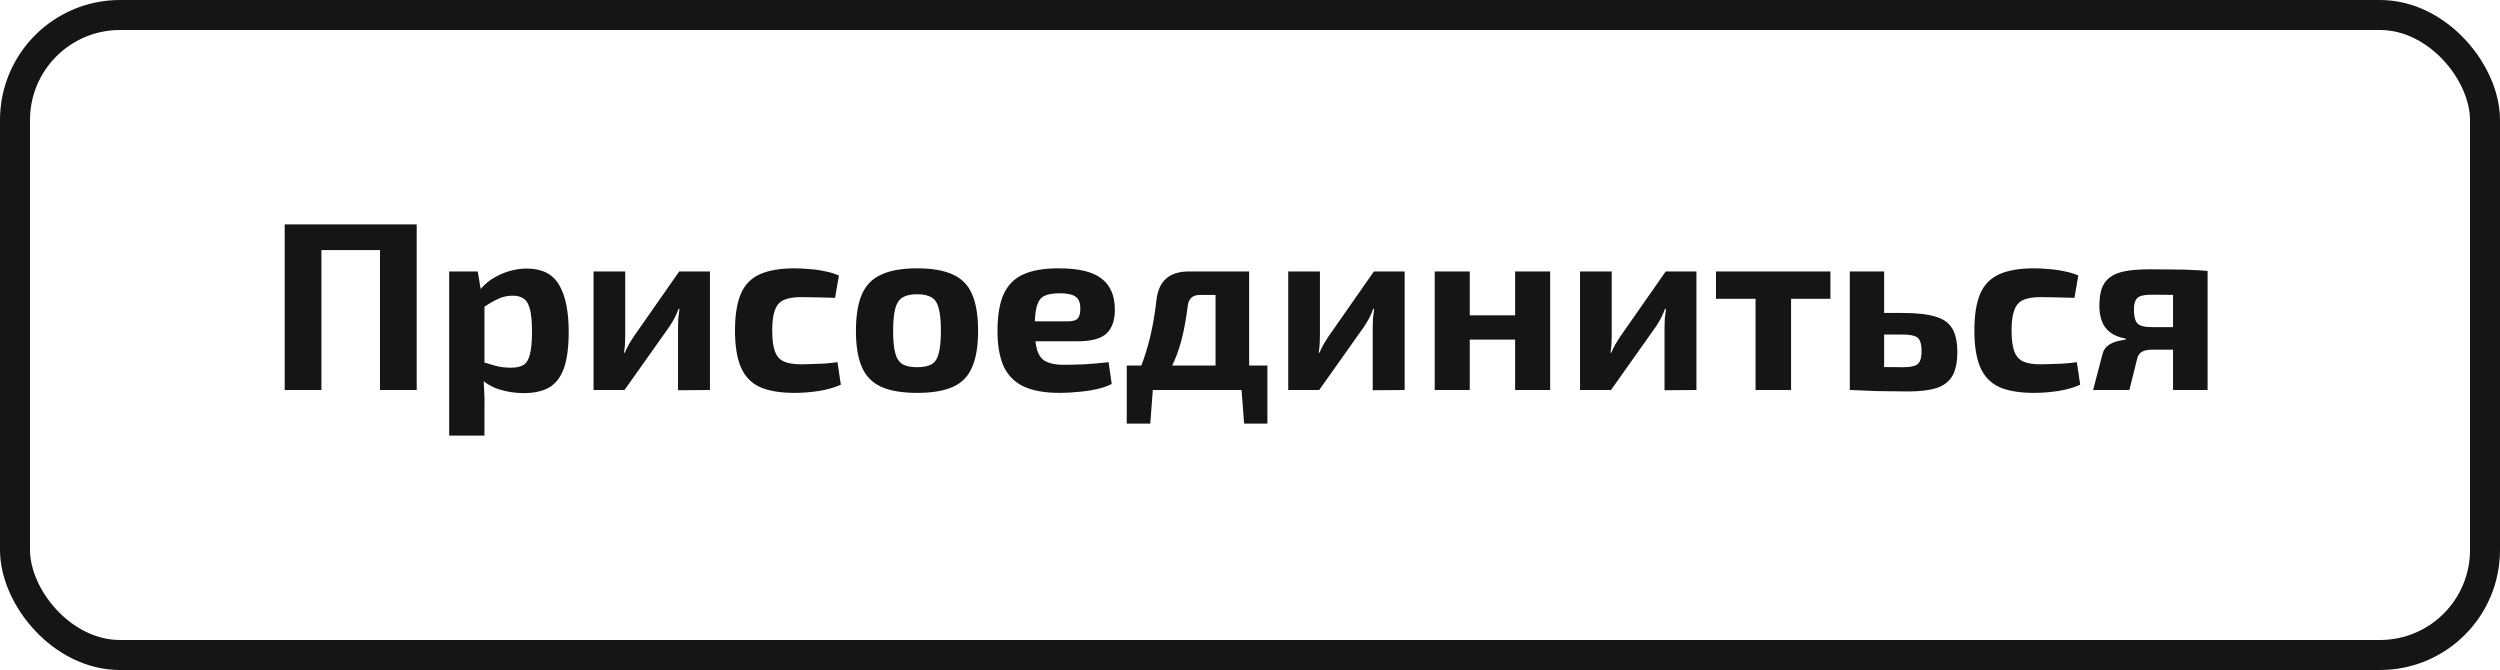
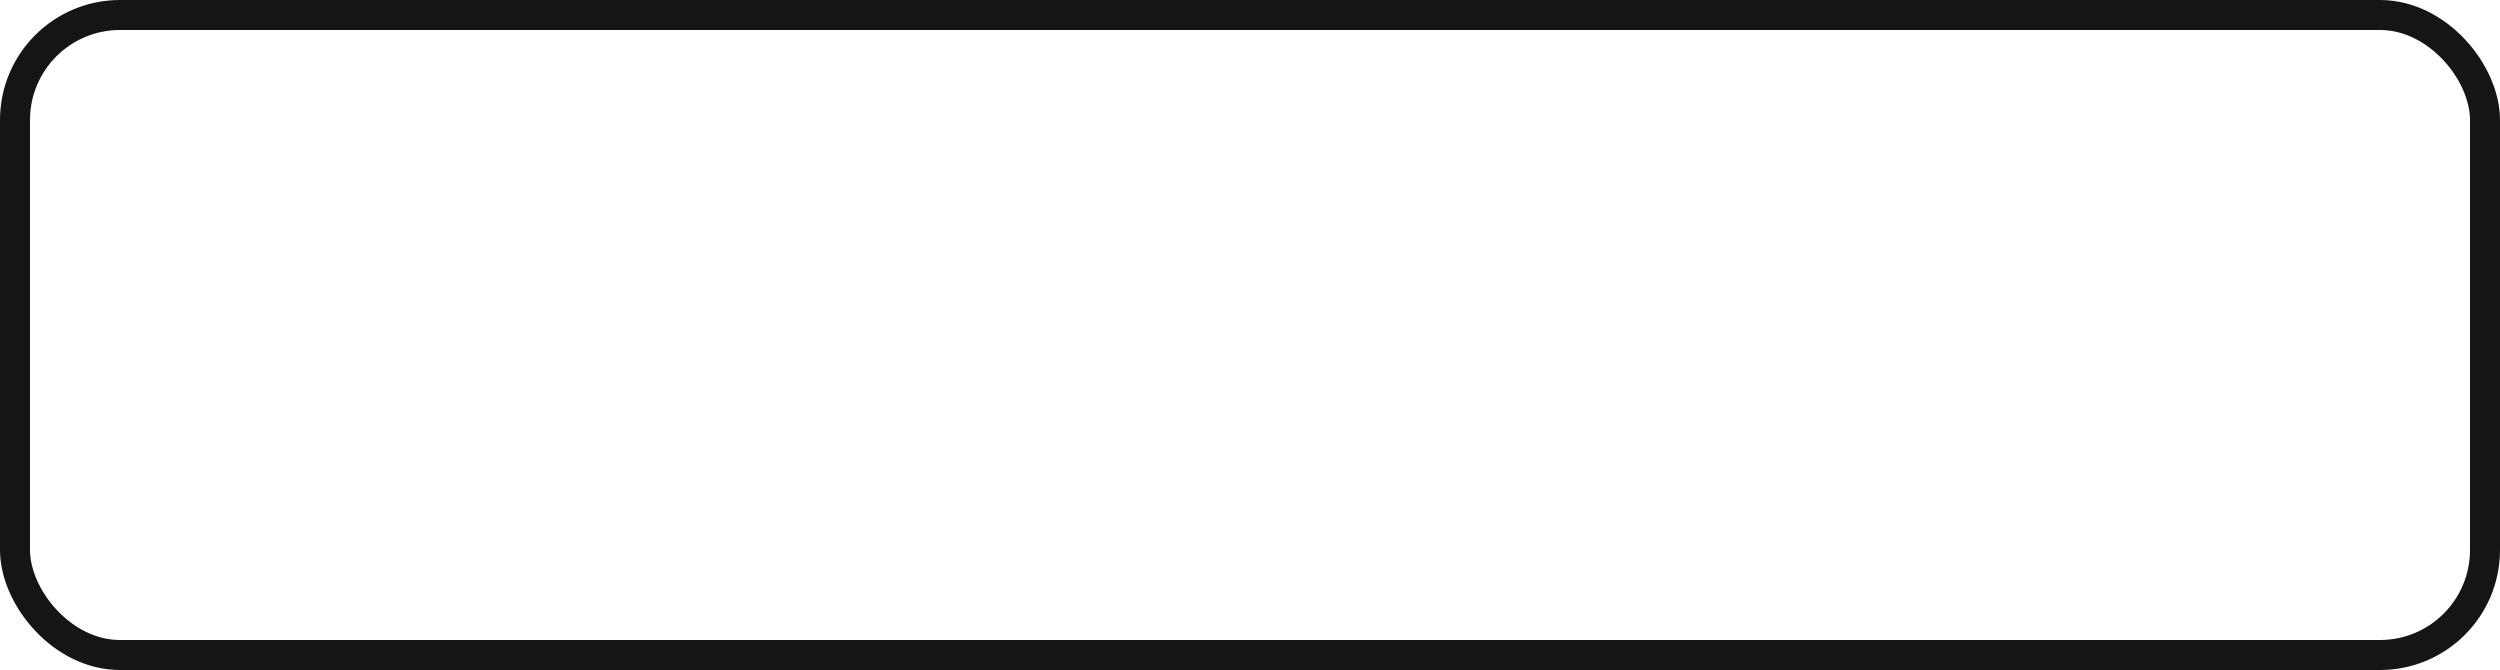
<svg xmlns="http://www.w3.org/2000/svg" width="250" height="67" viewBox="0 0 250 67" fill="none">
  <rect x="1.5" y="1.5" width="247" height="64" rx="10.5" stroke="#151515" stroke-width="3" />
-   <path d="M32.142 22.44V39H28.47V22.44H32.142ZM38.262 22.44V25.008H31.95V22.44H38.262ZM41.67 22.44V39H37.998V22.44H41.67ZM52.694 26.856C54.198 26.856 55.27 27.4 55.91 28.488C56.55 29.576 56.87 31.136 56.87 33.168C56.87 34.752 56.702 35.992 56.366 36.888C56.03 37.784 55.526 38.416 54.854 38.784C54.198 39.136 53.374 39.312 52.382 39.312C51.55 39.312 50.742 39.192 49.958 38.952C49.19 38.712 48.518 38.312 47.942 37.752L48.158 36.168C48.702 36.328 49.19 36.472 49.622 36.6C50.054 36.712 50.55 36.768 51.11 36.768C51.622 36.768 52.03 36.68 52.334 36.504C52.638 36.328 52.854 35.984 52.982 35.472C53.126 34.944 53.198 34.184 53.198 33.192C53.198 32.216 53.134 31.472 53.006 30.96C52.878 30.432 52.67 30.072 52.382 29.88C52.11 29.672 51.742 29.568 51.278 29.568C50.75 29.568 50.27 29.672 49.838 29.88C49.406 30.072 48.918 30.352 48.374 30.72L47.918 29.088C48.238 28.656 48.646 28.272 49.142 27.936C49.654 27.6 50.214 27.336 50.822 27.144C51.43 26.952 52.054 26.856 52.694 26.856ZM47.774 27.144L48.134 29.304L48.446 29.664V37.368L48.326 37.656C48.374 38.136 48.406 38.632 48.422 39.144C48.454 39.672 48.462 40.192 48.446 40.704V43.56H44.918V27.144H47.774ZM70.995 27.144V39L67.803 39.024V32.808C67.803 32.488 67.811 32.176 67.827 31.872C67.859 31.568 67.899 31.24 67.947 30.888H67.851C67.755 31.176 67.619 31.488 67.443 31.824C67.267 32.144 67.099 32.424 66.939 32.664L62.451 39H59.355V27.144H62.523V33.528C62.523 33.816 62.515 34.104 62.499 34.392C62.483 34.664 62.451 34.96 62.403 35.28H62.475C62.603 34.976 62.739 34.696 62.883 34.44C63.043 34.168 63.203 33.912 63.363 33.672L67.923 27.144H70.995ZM79.5 26.832C79.916 26.832 80.38 26.856 80.892 26.904C81.42 26.936 81.94 27.008 82.452 27.12C82.98 27.216 83.46 27.36 83.892 27.552L83.508 29.784C82.852 29.768 82.236 29.752 81.66 29.736C81.084 29.72 80.564 29.712 80.1 29.712C79.38 29.712 78.804 29.808 78.372 30C77.956 30.192 77.66 30.536 77.484 31.032C77.308 31.512 77.22 32.184 77.22 33.048C77.22 33.928 77.308 34.616 77.484 35.112C77.66 35.608 77.956 35.952 78.372 36.144C78.804 36.336 79.38 36.432 80.1 36.432C80.356 36.432 80.684 36.424 81.084 36.408C81.484 36.392 81.916 36.376 82.38 36.36C82.844 36.328 83.3 36.28 83.748 36.216L84.084 38.472C83.444 38.76 82.716 38.968 81.9 39.096C81.084 39.224 80.276 39.288 79.476 39.288C78.004 39.288 76.828 39.088 75.948 38.688C75.084 38.272 74.46 37.608 74.076 36.696C73.692 35.784 73.5 34.568 73.5 33.048C73.5 31.528 73.692 30.312 74.076 29.4C74.46 28.488 75.092 27.832 75.972 27.432C76.852 27.032 78.028 26.832 79.5 26.832ZM91.713 26.832C93.201 26.832 94.393 27.04 95.289 27.456C96.185 27.856 96.825 28.512 97.209 29.424C97.609 30.336 97.809 31.56 97.809 33.096C97.809 34.6 97.609 35.808 97.209 36.72C96.825 37.632 96.185 38.288 95.289 38.688C94.393 39.088 93.201 39.288 91.713 39.288C90.225 39.288 89.033 39.088 88.137 38.688C87.241 38.288 86.593 37.632 86.193 36.72C85.793 35.808 85.593 34.6 85.593 33.096C85.593 31.56 85.793 30.336 86.193 29.424C86.593 28.512 87.241 27.856 88.137 27.456C89.033 27.04 90.225 26.832 91.713 26.832ZM91.713 29.424C91.105 29.424 90.625 29.528 90.273 29.736C89.921 29.944 89.673 30.312 89.529 30.84C89.385 31.368 89.313 32.12 89.313 33.096C89.313 34.056 89.385 34.8 89.529 35.328C89.673 35.856 89.921 36.224 90.273 36.432C90.625 36.624 91.105 36.72 91.713 36.72C92.321 36.72 92.801 36.624 93.153 36.432C93.505 36.224 93.745 35.856 93.873 35.328C94.017 34.8 94.089 34.056 94.089 33.096C94.089 32.12 94.017 31.368 93.873 30.84C93.745 30.312 93.505 29.944 93.153 29.736C92.801 29.528 92.321 29.424 91.713 29.424ZM105.845 26.832C107.861 26.832 109.301 27.176 110.165 27.864C111.029 28.536 111.469 29.544 111.485 30.888C111.501 31.976 111.229 32.792 110.669 33.336C110.109 33.864 109.141 34.128 107.765 34.128H101.117V32.136H106.781C107.309 32.136 107.653 32.024 107.813 31.8C107.973 31.56 108.045 31.232 108.029 30.816C108.029 30.256 107.869 29.872 107.549 29.664C107.245 29.44 106.717 29.328 105.965 29.328C105.309 29.328 104.797 29.416 104.429 29.592C104.077 29.768 103.829 30.104 103.685 30.6C103.541 31.096 103.469 31.816 103.469 32.76C103.469 33.752 103.557 34.52 103.733 35.064C103.909 35.592 104.205 35.96 104.621 36.168C105.053 36.376 105.637 36.48 106.373 36.48C106.933 36.48 107.613 36.464 108.413 36.432C109.229 36.384 110.045 36.312 110.861 36.216L111.173 38.4C110.725 38.624 110.205 38.8 109.613 38.928C109.021 39.056 108.413 39.144 107.789 39.192C107.165 39.256 106.557 39.288 105.965 39.288C104.477 39.288 103.269 39.072 102.341 38.64C101.429 38.192 100.765 37.512 100.349 36.6C99.949 35.688 99.749 34.52 99.749 33.096C99.749 31.544 99.957 30.312 100.373 29.4C100.789 28.488 101.445 27.832 102.341 27.432C103.237 27.032 104.405 26.832 105.845 26.832ZM124.627 27.144V29.496H119.971C119.251 29.496 118.851 29.872 118.771 30.624C118.611 31.904 118.403 33.032 118.147 34.008C117.891 34.984 117.563 35.872 117.163 36.672C116.779 37.472 116.283 38.248 115.675 39H112.939C113.515 38.008 113.979 37.016 114.331 36.024C114.683 35.016 114.963 34.008 115.171 33C115.379 31.992 115.539 30.976 115.651 29.952C115.763 29.024 116.083 28.328 116.611 27.864C117.139 27.384 117.907 27.144 118.915 27.144H124.627ZM115.291 38.88L115.027 42.36H112.675V38.88H115.291ZM126.739 36.552V39H112.675V36.552H126.739ZM126.739 38.88V42.36H124.411L124.147 38.88H126.739ZM124.915 27.144V39H121.555V27.144H124.915ZM140.464 27.144V39L137.272 39.024V32.808C137.272 32.488 137.28 32.176 137.296 31.872C137.328 31.568 137.368 31.24 137.416 30.888H137.32C137.224 31.176 137.088 31.488 136.912 31.824C136.736 32.144 136.568 32.424 136.408 32.664L131.92 39H128.824V27.144H131.992V33.528C131.992 33.816 131.984 34.104 131.968 34.392C131.952 34.664 131.92 34.96 131.872 35.28H131.944C132.072 34.976 132.208 34.696 132.352 34.44C132.512 34.168 132.672 33.912 132.832 33.672L137.392 27.144H140.464ZM146.976 27.144V39H143.472V27.144H146.976ZM151.728 31.536V33.96H146.832V31.536H151.728ZM155.016 27.144V39H151.512V27.144H155.016ZM169.644 27.144V39L166.452 39.024V32.808C166.452 32.488 166.46 32.176 166.476 31.872C166.508 31.568 166.548 31.24 166.596 30.888H166.5C166.404 31.176 166.268 31.488 166.092 31.824C165.916 32.144 165.748 32.424 165.588 32.664L161.1 39H158.004V27.144H161.172V33.528C161.172 33.816 161.164 34.104 161.148 34.392C161.132 34.664 161.1 34.96 161.052 35.28H161.124C161.252 34.976 161.388 34.696 161.532 34.44C161.692 34.168 161.852 33.912 162.012 33.672L166.572 27.144H169.644ZM179.108 27.144V39H175.556V27.144H179.108ZM183.044 27.144V29.88H171.596V27.144H183.044ZM190.26 31.296C191.652 31.296 192.74 31.416 193.524 31.656C194.324 31.88 194.892 32.28 195.228 32.856C195.564 33.416 195.732 34.2 195.732 35.208C195.732 36.232 195.564 37.032 195.228 37.608C194.892 38.168 194.364 38.568 193.644 38.808C192.924 39.032 191.988 39.144 190.836 39.144C189.972 39.144 189.212 39.136 188.556 39.12C187.9 39.12 187.3 39.104 186.756 39.072C186.228 39.056 185.676 39.032 185.1 39L185.388 36.648C185.692 36.664 186.284 36.68 187.164 36.696C188.044 36.712 189.076 36.72 190.26 36.72C190.74 36.72 191.116 36.68 191.388 36.6C191.676 36.52 191.876 36.36 191.988 36.12C192.1 35.88 192.156 35.536 192.156 35.088C192.156 34.656 192.1 34.32 191.988 34.08C191.892 33.84 191.708 33.68 191.436 33.6C191.164 33.504 190.772 33.456 190.26 33.456H185.364V31.296H190.26ZM188.412 27.144V39H184.98V27.144H188.412ZM203.437 26.832C203.853 26.832 204.317 26.856 204.829 26.904C205.357 26.936 205.877 27.008 206.389 27.12C206.917 27.216 207.397 27.36 207.829 27.552L207.445 29.784C206.789 29.768 206.173 29.752 205.597 29.736C205.021 29.72 204.501 29.712 204.037 29.712C203.317 29.712 202.741 29.808 202.309 30C201.893 30.192 201.597 30.536 201.421 31.032C201.245 31.512 201.157 32.184 201.157 33.048C201.157 33.928 201.245 34.616 201.421 35.112C201.597 35.608 201.893 35.952 202.309 36.144C202.741 36.336 203.317 36.432 204.037 36.432C204.293 36.432 204.621 36.424 205.021 36.408C205.421 36.392 205.853 36.376 206.317 36.36C206.781 36.328 207.237 36.28 207.685 36.216L208.021 38.472C207.381 38.76 206.653 38.968 205.837 39.096C205.021 39.224 204.213 39.288 203.413 39.288C201.941 39.288 200.765 39.088 199.885 38.688C199.021 38.272 198.397 37.608 198.013 36.696C197.629 35.784 197.437 34.568 197.437 33.048C197.437 31.528 197.629 30.312 198.013 29.4C198.397 28.488 199.029 27.832 199.909 27.432C200.789 27.032 201.965 26.832 203.437 26.832ZM215.023 26.928C216.048 26.928 216.888 26.936 217.544 26.952C218.2 26.952 218.776 26.968 219.272 27C219.768 27.016 220.264 27.048 220.76 27.096L220.448 29.568C220.304 29.536 219.76 29.512 218.816 29.496C217.872 29.48 216.632 29.472 215.096 29.472C214.408 29.472 213.952 29.584 213.728 29.808C213.504 30.032 213.392 30.408 213.392 30.936C213.392 31.608 213.504 32.072 213.728 32.328C213.968 32.584 214.44 32.712 215.144 32.712H220.472L220.544 34.92C220.288 34.92 219.952 34.928 219.536 34.944C219.12 34.96 218.568 34.968 217.88 34.968C217.192 34.968 216.304 34.968 215.216 34.968C214.768 34.968 214.424 35.04 214.184 35.184C213.96 35.312 213.808 35.528 213.728 35.832L212.936 39H209.312L210.271 35.328C210.384 34.976 210.568 34.712 210.824 34.536C211.096 34.344 211.392 34.208 211.712 34.128C212.032 34.048 212.32 33.992 212.576 33.96V33.864C211.904 33.736 211.376 33.52 210.992 33.216C210.608 32.912 210.336 32.536 210.176 32.088C210.016 31.64 209.936 31.152 209.936 30.624C209.936 29.952 210.008 29.384 210.152 28.92C210.312 28.44 210.576 28.056 210.944 27.768C211.328 27.464 211.848 27.248 212.504 27.12C213.176 26.992 214.016 26.928 215.023 26.928ZM220.76 27.096V39H217.304V27.096H220.76Z" fill="#151515" />
</svg>